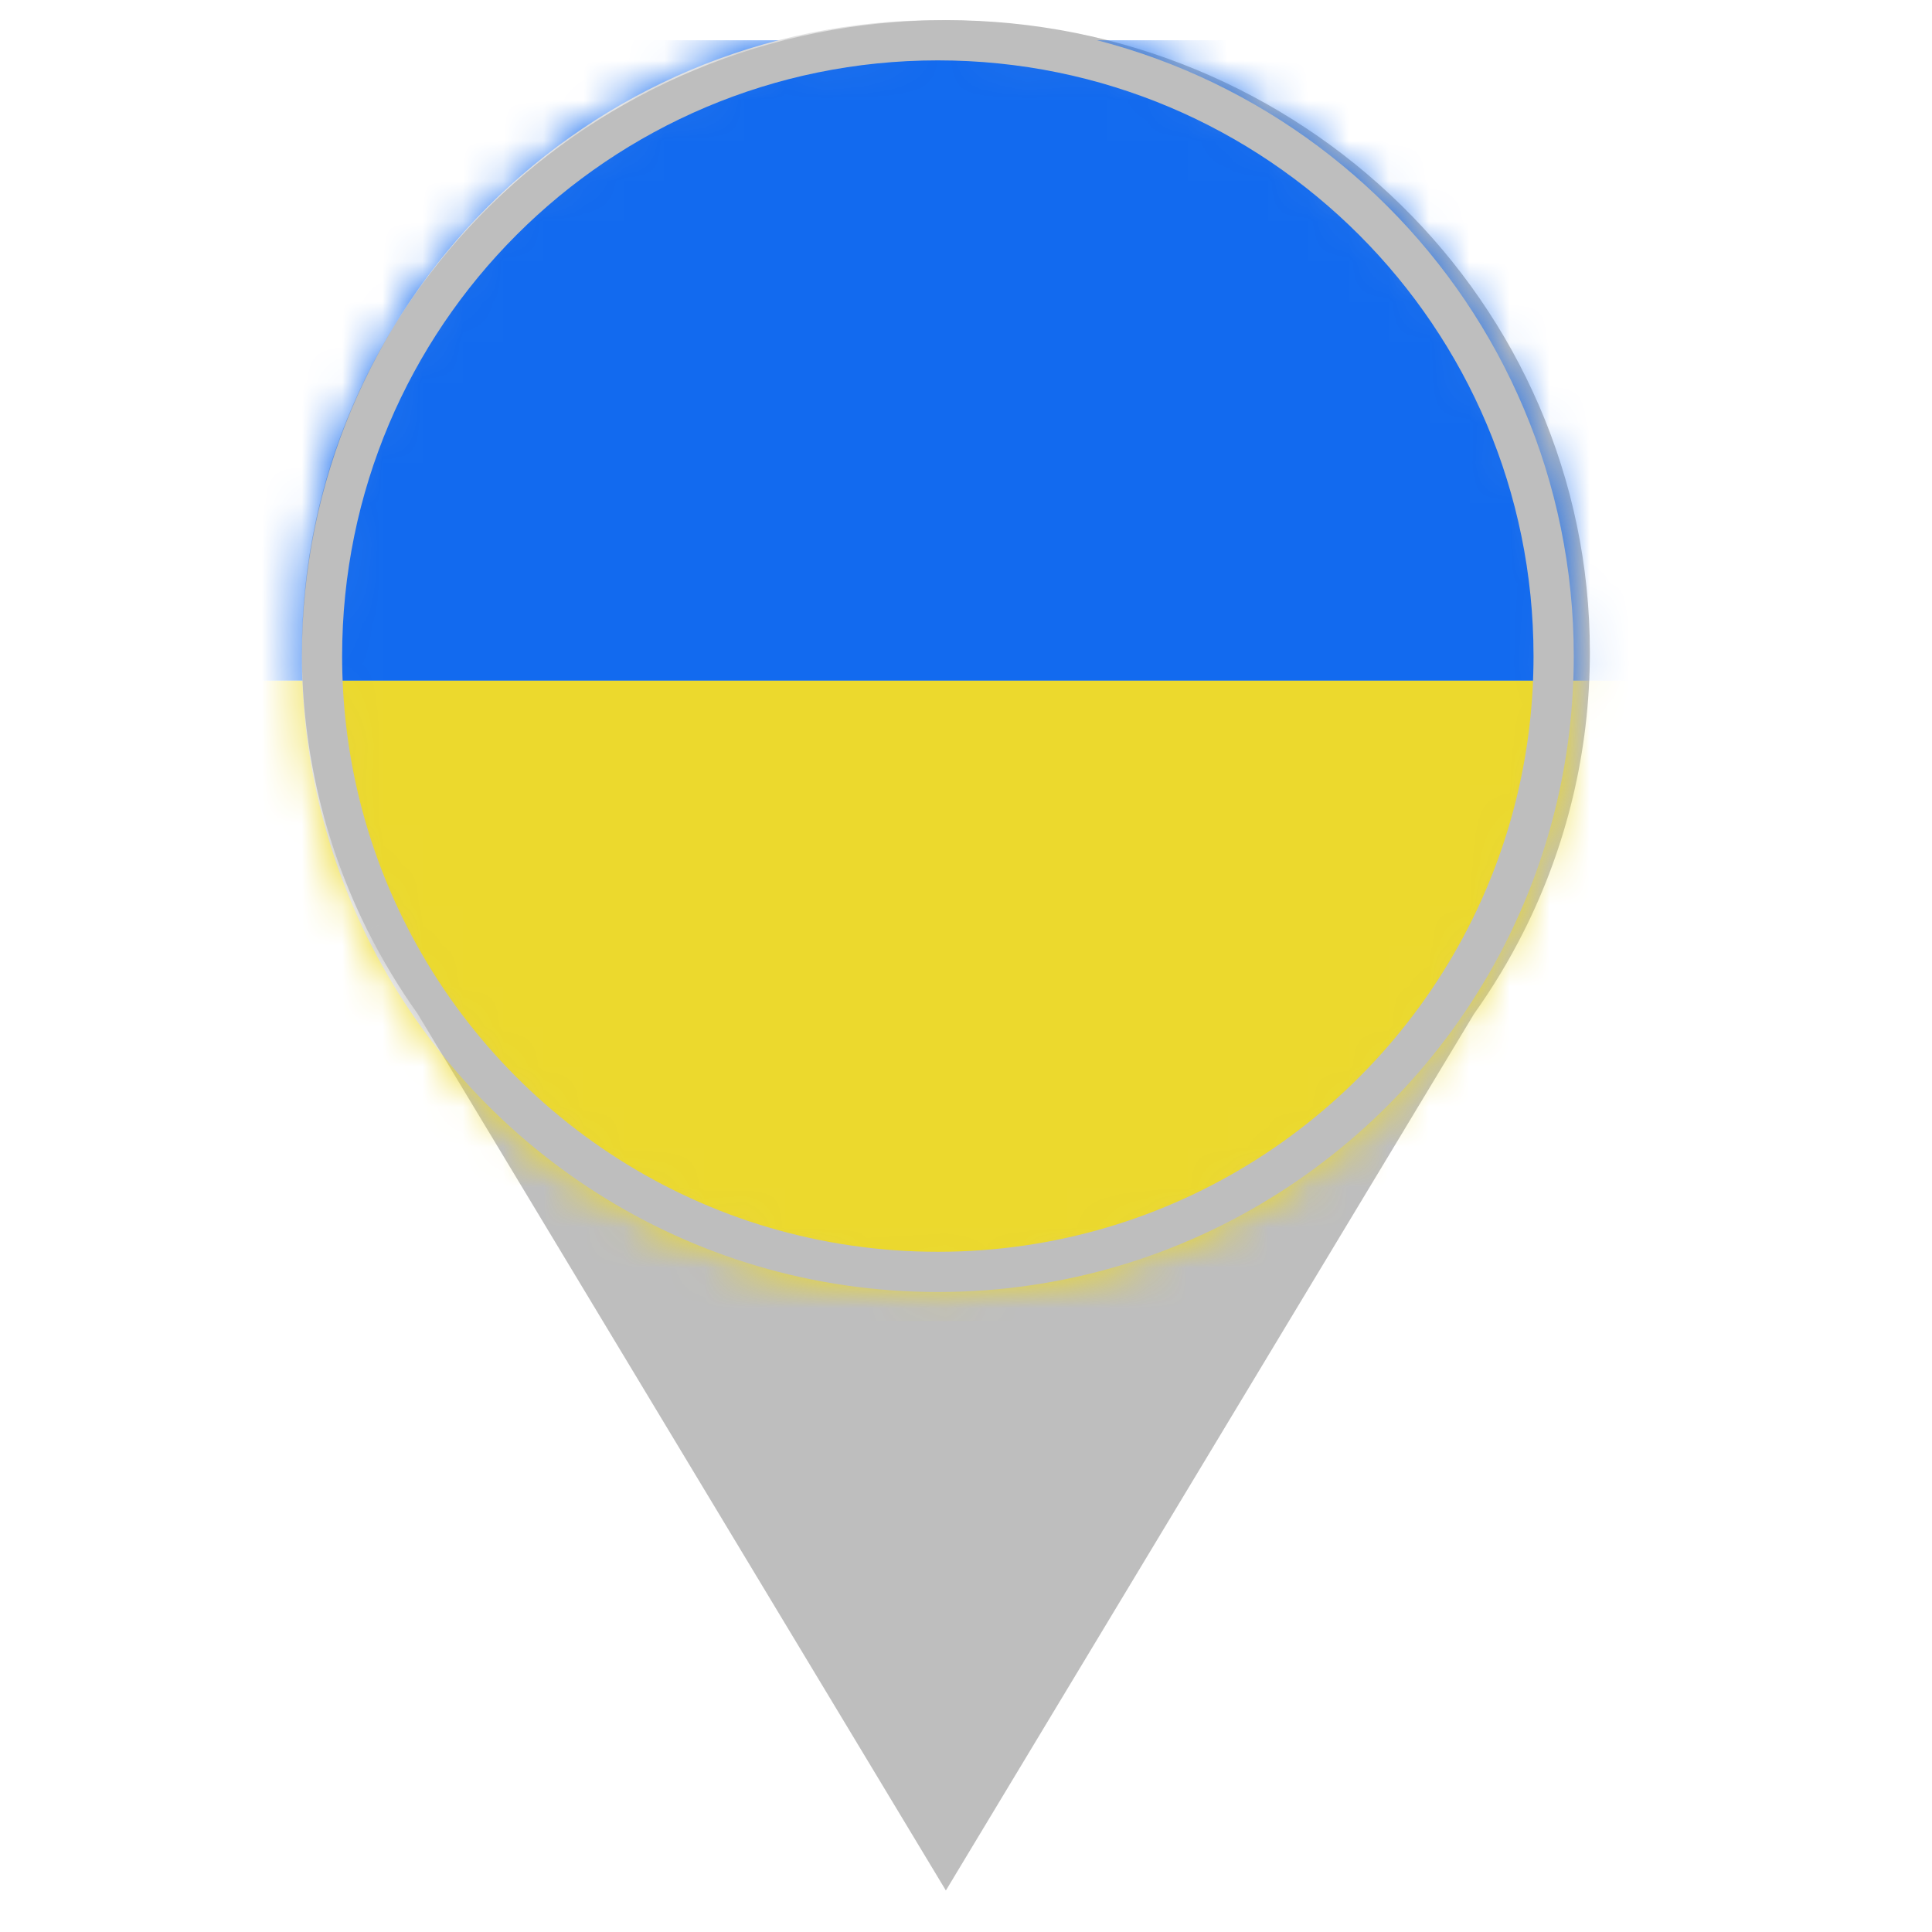
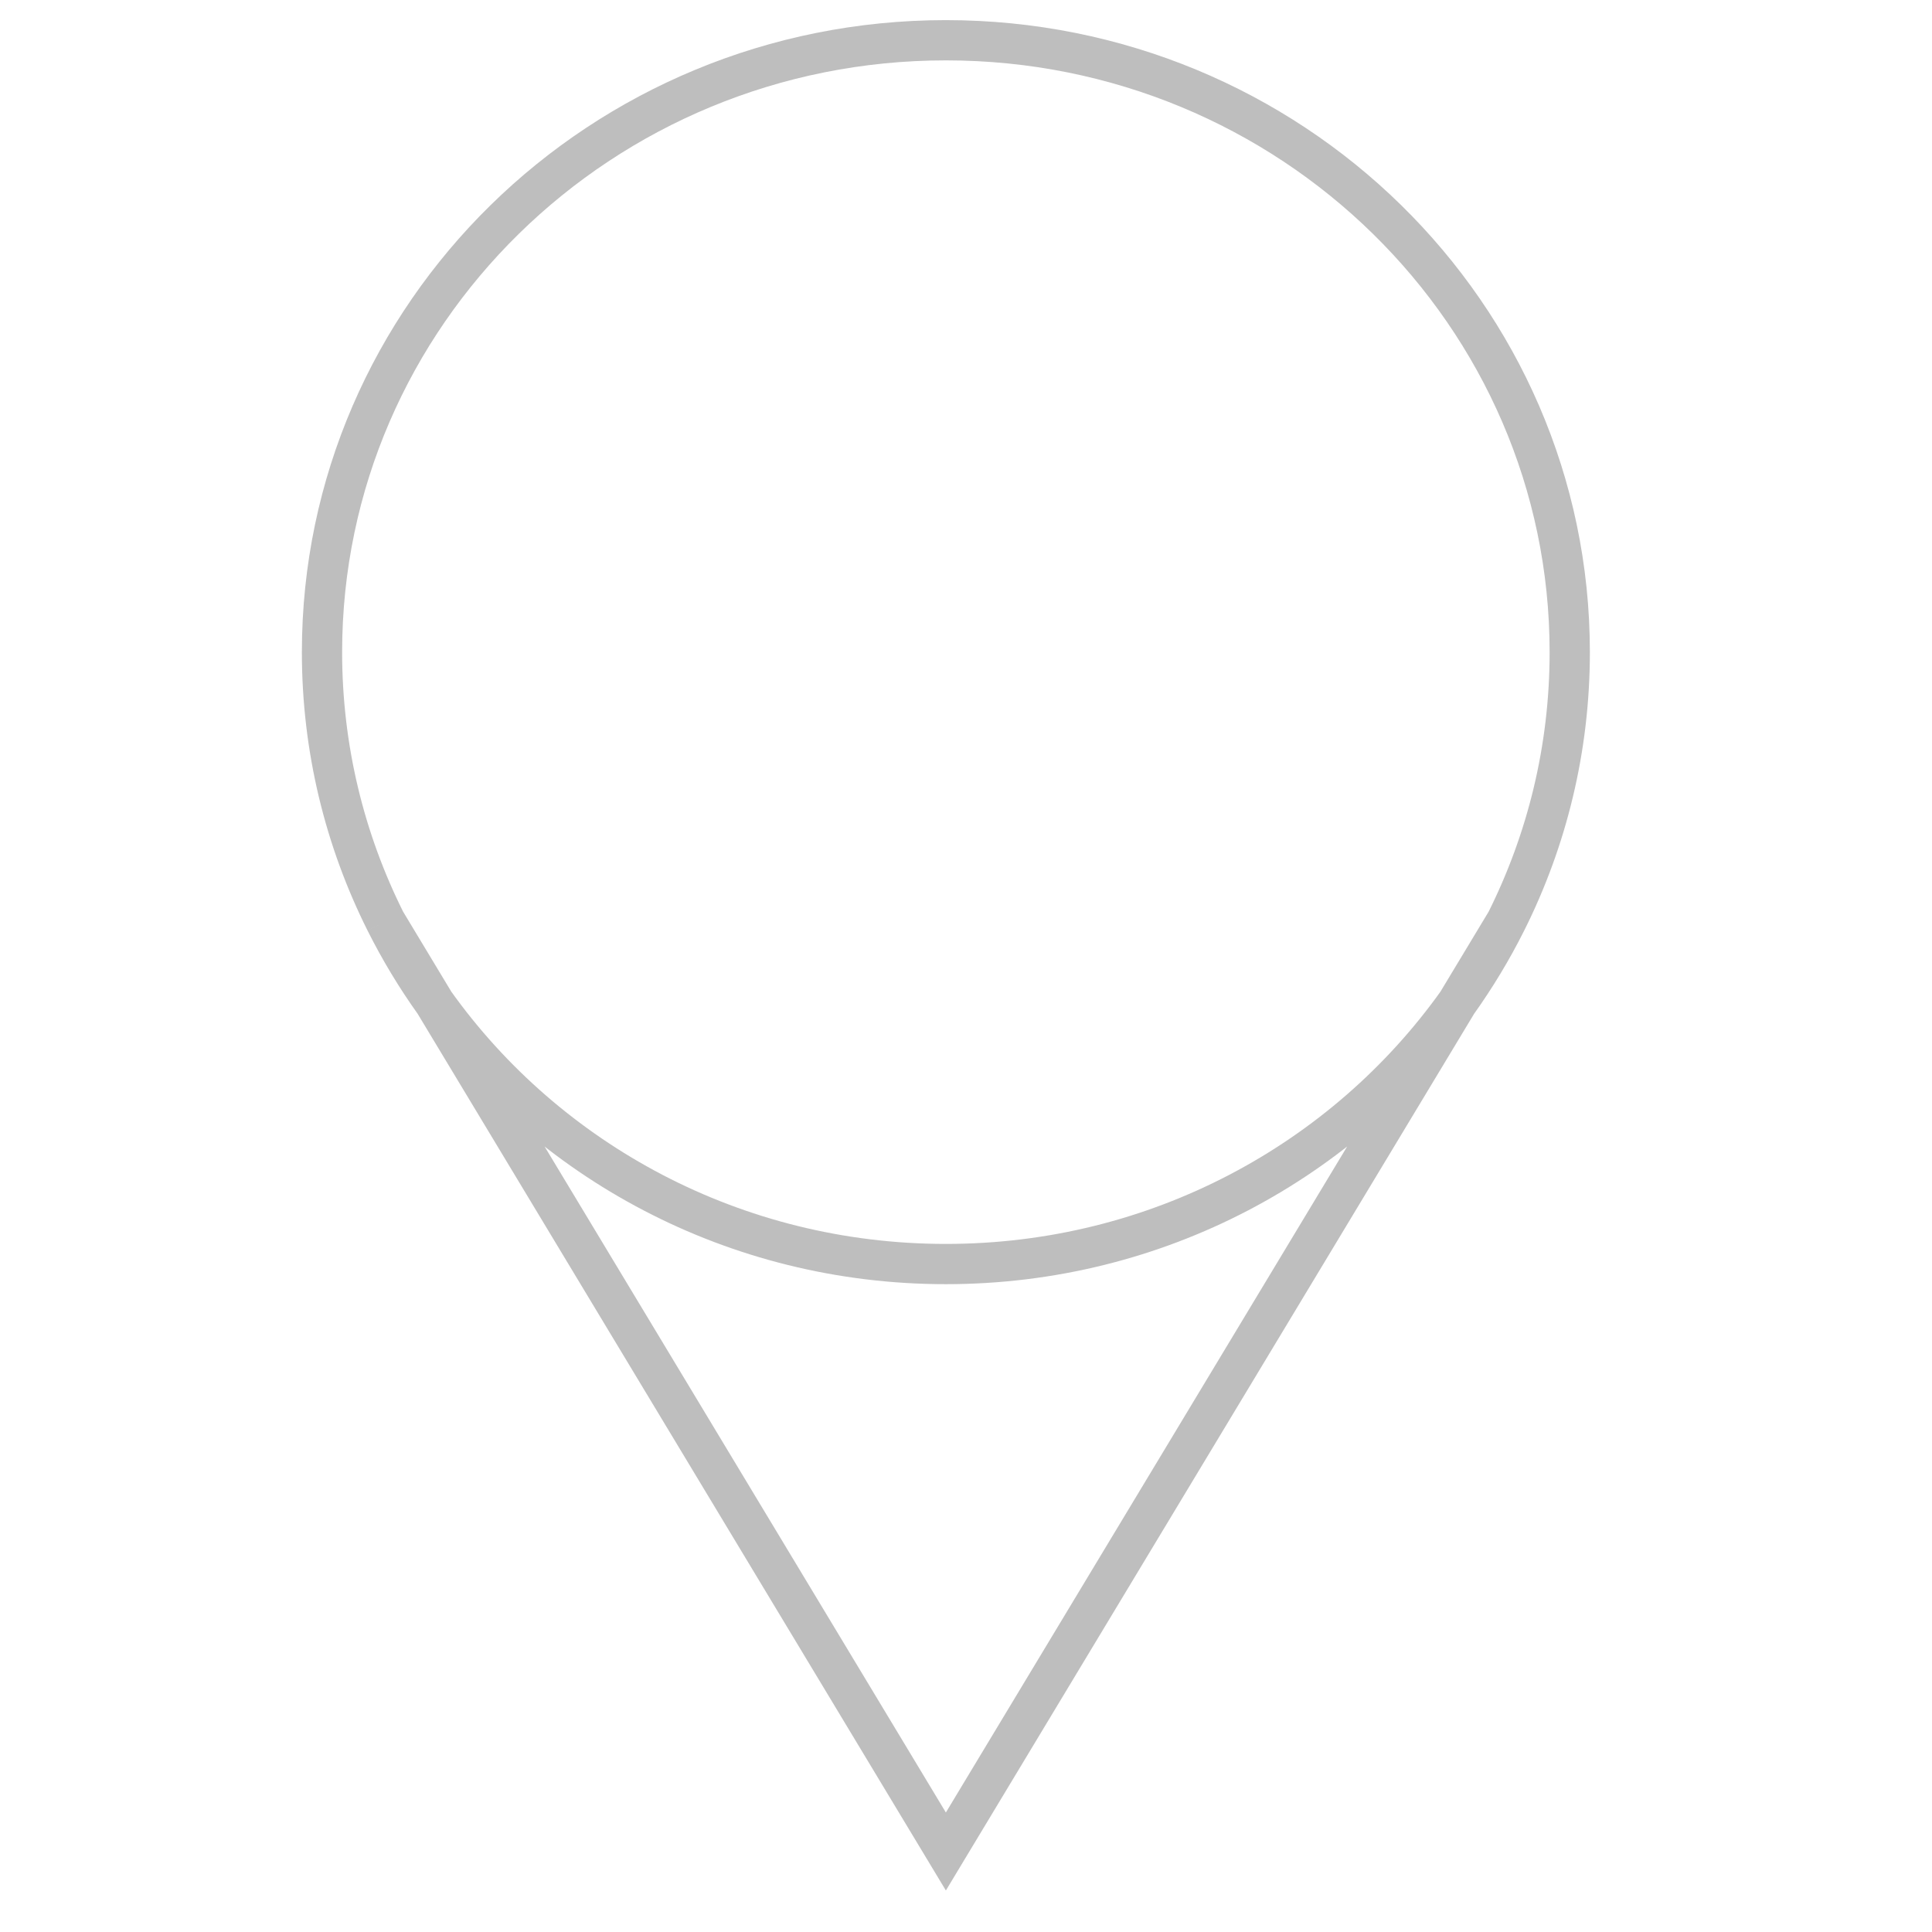
<svg xmlns="http://www.w3.org/2000/svg" width="48" height="48" viewBox="0 0 48 48" fill="none">
-   <path d="M39 16.203C39 18.603 38.433 20.873 37.423 22.892C37.069 23.599 36.661 24.275 36.204 24.915C33.401 28.84 28.756 31.405 23.5 31.405C18.244 31.405 13.599 28.84 10.796 24.915C10.339 24.275 9.931 23.599 9.577 22.892C8.567 20.873 8 18.603 8 16.203C8 7.806 14.94 1 23.5 1C32.06 1 39 7.806 39 16.203Z" fill="#BEBEBE" />
-   <path d="M23.5 31.405C18.244 31.405 13.599 28.84 10.796 24.915L23.5 46L36.204 24.915C33.401 28.84 28.756 31.405 23.5 31.405Z" fill="#BEBEBE" />
  <path d="M9.577 22.892C8.567 20.873 8 18.603 8 16.203C8 7.806 14.94 1 23.5 1C32.06 1 39 7.806 39 16.203C39 18.603 38.433 20.873 37.423 22.892M9.577 22.892L10.796 24.915M9.577 22.892C9.931 23.599 10.339 24.275 10.796 24.915M37.423 22.892C37.069 23.599 36.661 24.275 36.204 24.915M37.423 22.892L36.204 24.915M10.796 24.915C13.599 28.84 18.244 31.405 23.5 31.405C28.756 31.405 33.401 28.84 36.204 24.915M10.796 24.915L23.5 46L36.204 24.915" stroke="#BEBEBE" />
  <mask id="mask0_9_40" style="mask-type:alpha" maskUnits="userSpaceOnUse" x="7" y="0" width="33" height="33">
-     <path d="M38.6 16.3C38.6 18.716 38.04 21 37.043 23.032C34.553 28.107 29.334 31.6 23.3 31.6C17.266 31.6 12.047 28.107 9.557 23.032C8.56 21 8 18.716 8 16.3C8 7.85 14.85 1 23.3 1C31.75 1 38.6 7.85 38.6 16.3Z" fill="#D9D9D9" stroke="#BEBEBE" />
-   </mask>
+     </mask>
  <g mask="url(#mask0_9_40)">
    <rect x="-1.792" y="1" width="51.408" height="15.912" fill="#126AEF" />
    <rect x="-1.792" y="16.912" width="51.408" height="15.912" fill="#ECD92D" />
-     <path d="M38.6 16.3C38.6 18.716 38.04 21 37.043 23.032C34.553 28.107 29.334 31.6 23.3 31.6C17.266 31.6 12.047 28.107 9.557 23.032C8.56 21 8 18.716 8 16.3C8 7.85 14.85 1 23.3 1C31.75 1 38.6 7.85 38.6 16.3Z" stroke="#BEBEBE" />
  </g>
</svg>